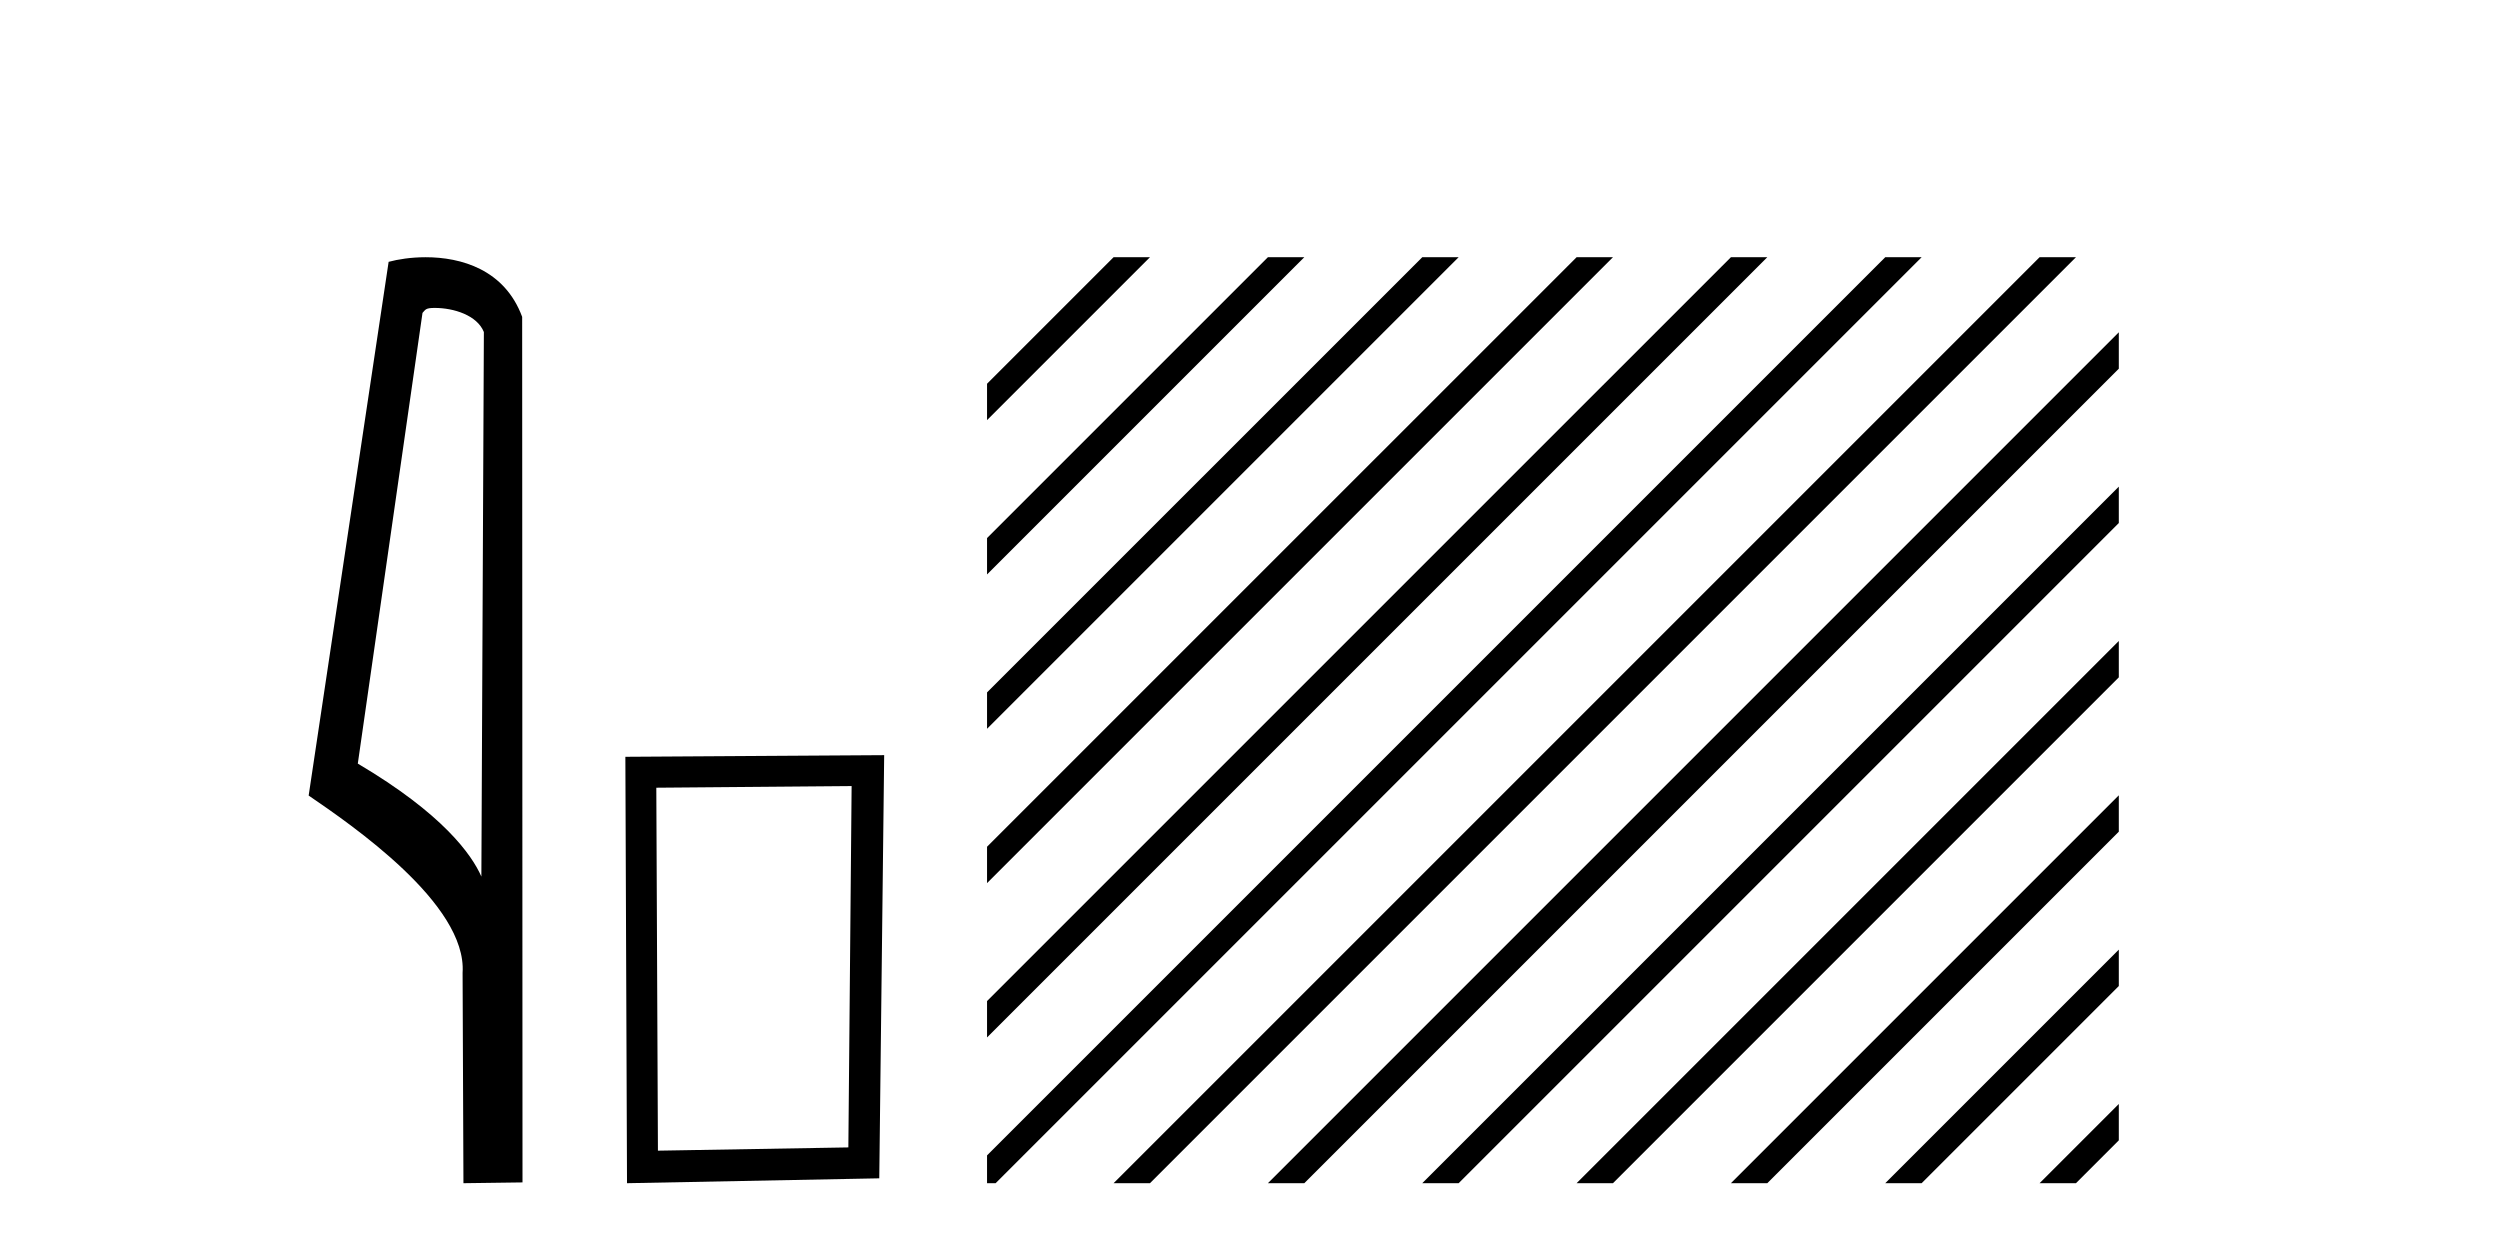
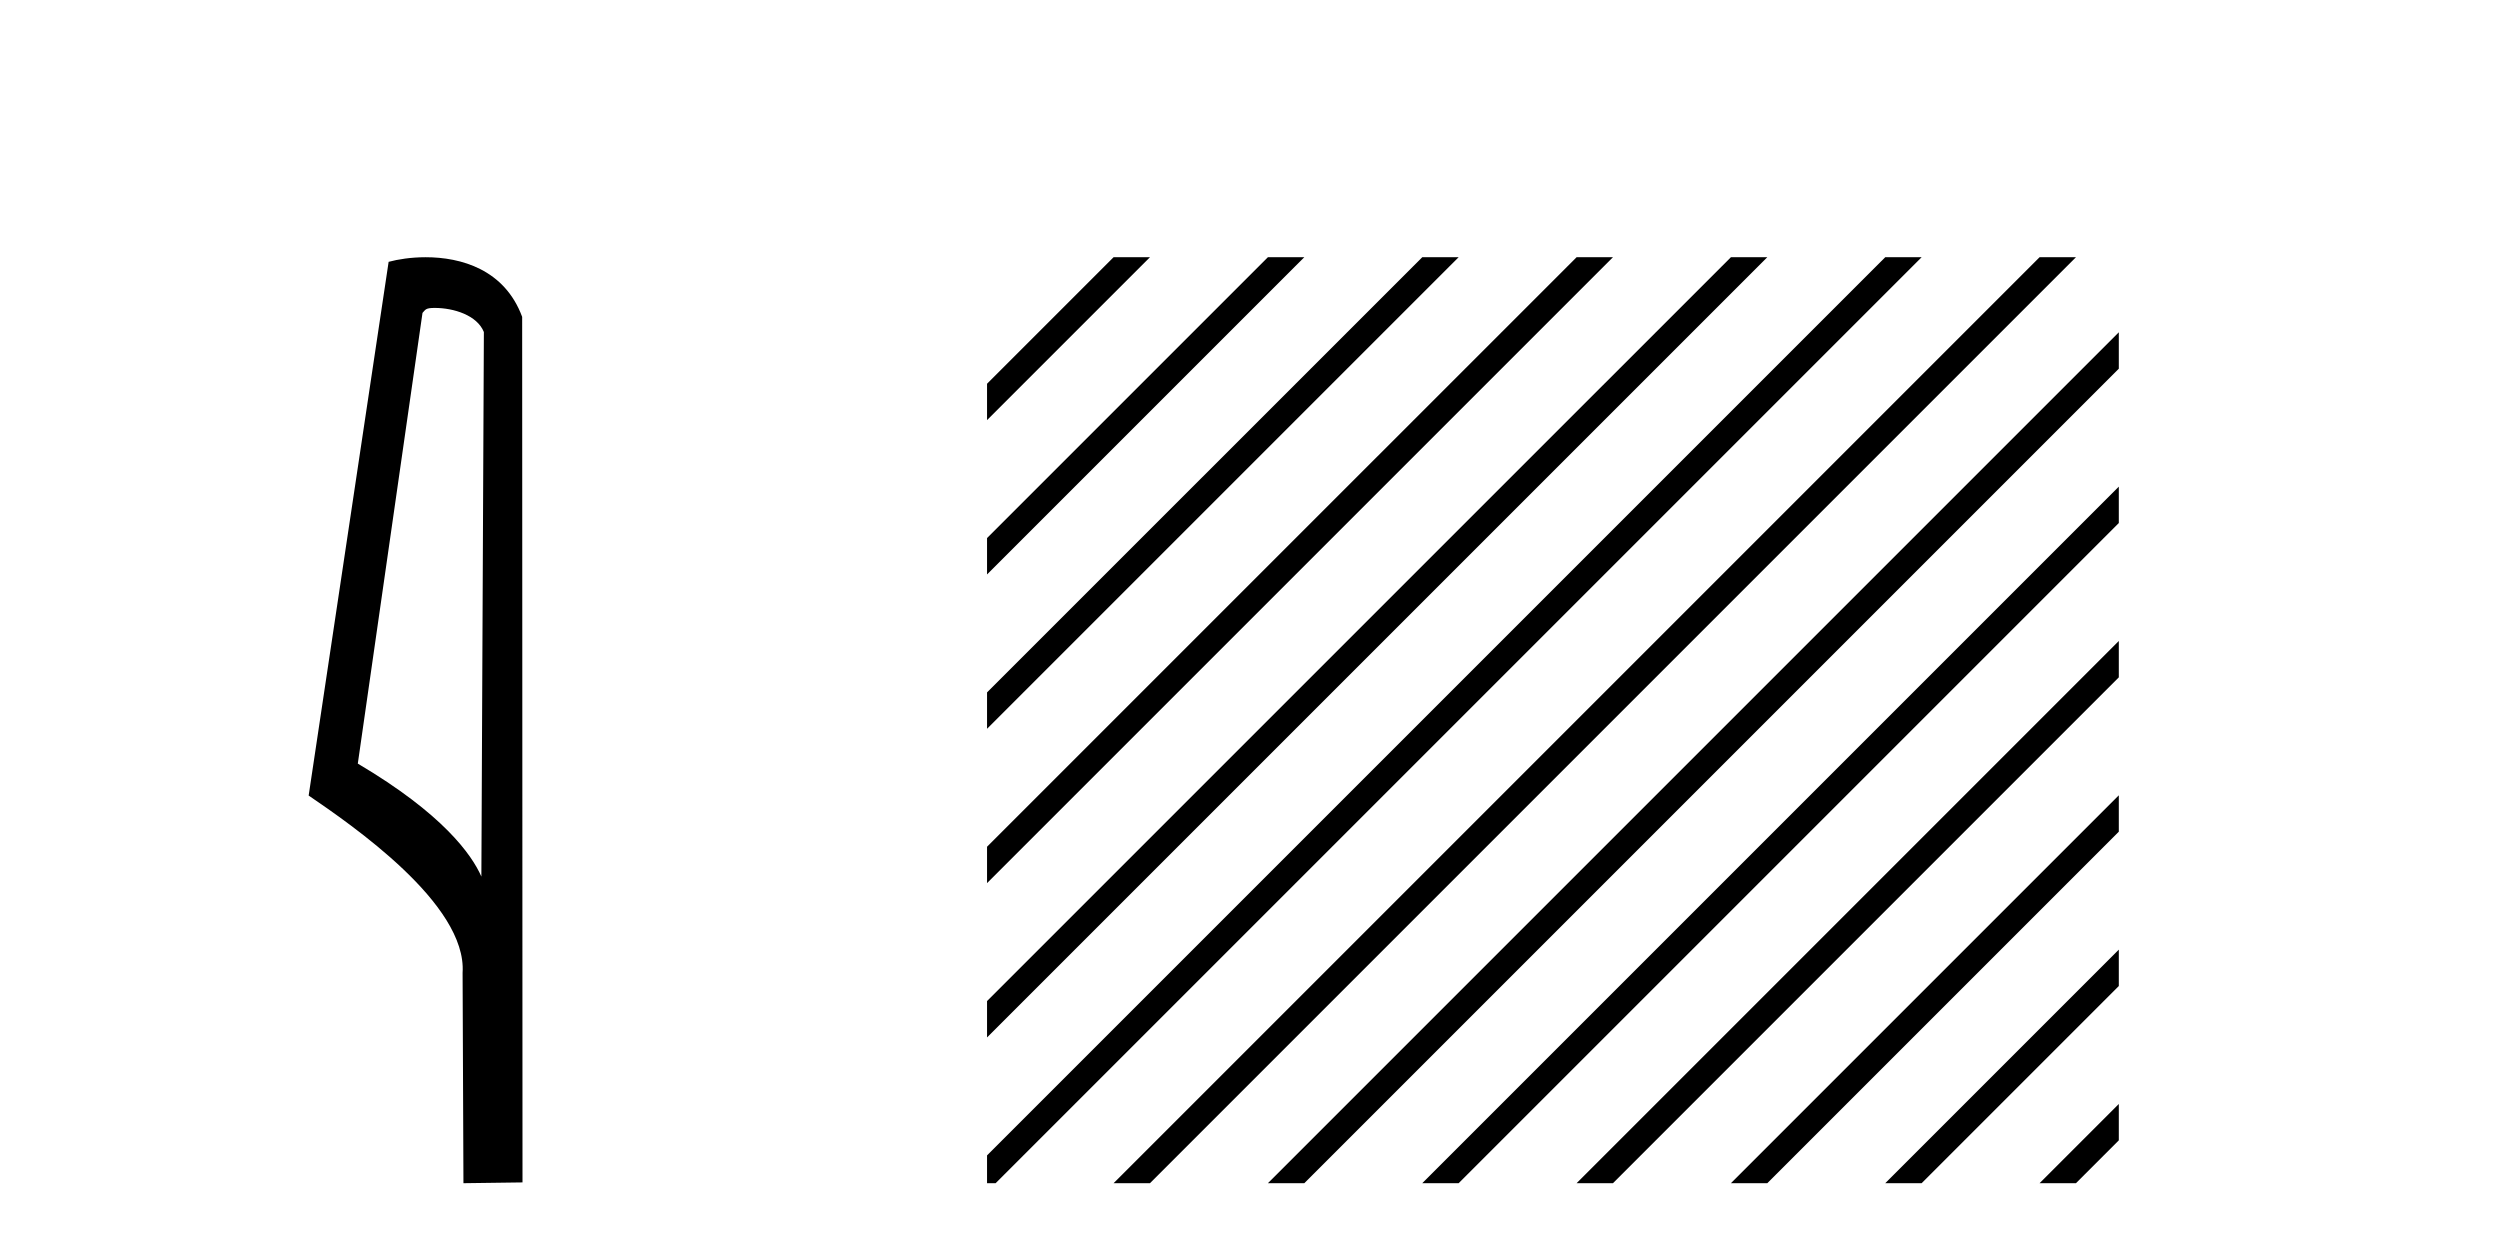
<svg xmlns="http://www.w3.org/2000/svg" width="82.0" height="41.0">
  <path d="M 14.259 10.1 C 14.884 10.1 15.648 10.34 15.871 10.89 L 15.789 28.751 L 15.789 28.751 C 15.473 28.034 14.531 26.699 11.736 25.046 L 13.858 10.263 C 13.958 10.157 13.955 10.1 14.259 10.1 ZM 15.789 28.751 L 15.789 28.751 C 15.789 28.751 15.789 28.751 15.789 28.751 L 15.789 28.751 L 15.789 28.751 ZM 13.962 8.437 C 13.484 8.437 13.053 8.505 12.747 8.588 L 10.124 26.094 C 11.512 27.044 15.325 29.648 15.173 31.91 L 15.201 38.809 L 17.138 38.783 L 17.127 10.393 C 16.551 8.837 15.12 8.437 13.962 8.437 Z" style="fill:#000000;stroke:none" />
-   <path d="M 27.933 25.783 L 27.826 37.635 L 21.58 37.742 L 21.527 25.837 L 27.933 25.783 ZM 29.001 24.769 L 20.512 24.823 L 20.566 38.809 L 28.84 38.649 L 29.001 24.769 Z" style="fill:#000000;stroke:none" />
  <path d="M 36.525 8.437 L 32.375 12.587 L 32.375 13.78 L 37.42 8.735 L 37.719 8.437 ZM 41.587 8.437 L 32.375 17.649 L 32.375 18.842 L 42.482 8.735 L 42.781 8.437 ZM 46.65 8.437 L 32.375 22.711 L 32.375 22.711 L 32.375 23.904 L 32.375 23.904 L 47.544 8.735 L 47.843 8.437 ZM 51.712 8.437 L 32.375 27.773 L 32.375 27.773 L 32.375 28.966 L 32.375 28.966 L 52.607 8.735 L 52.905 8.437 ZM 56.774 8.437 L 32.375 32.835 L 32.375 32.835 L 32.375 34.028 L 57.669 8.735 L 57.967 8.437 ZM 61.836 8.437 L 32.375 37.897 L 32.375 38.809 L 32.656 38.809 L 62.731 8.735 L 63.029 8.437 ZM 66.898 8.437 L 36.824 38.511 L 36.525 38.809 L 37.719 38.809 L 67.793 8.735 L 68.091 8.437 ZM 69.497 10.899 L 41.886 38.511 L 41.587 38.809 L 42.781 38.809 L 69.497 12.093 L 69.497 10.899 ZM 69.497 15.962 L 46.948 38.511 L 46.65 38.809 L 47.843 38.809 L 69.497 17.155 L 69.497 15.962 ZM 69.497 21.024 L 52.01 38.511 L 51.712 38.809 L 52.905 38.809 L 69.497 22.217 L 69.497 21.024 ZM 69.497 26.086 L 57.072 38.511 L 56.774 38.809 L 57.967 38.809 L 69.497 27.279 L 69.497 26.086 ZM 69.497 31.148 L 62.134 38.511 L 61.836 38.809 L 63.029 38.809 L 69.497 32.341 L 69.497 31.148 ZM 69.497 36.21 L 67.196 38.511 L 66.898 38.809 L 68.091 38.809 L 69.497 37.403 L 69.497 36.21 Z" style="fill:#000000;stroke:none" />
</svg>